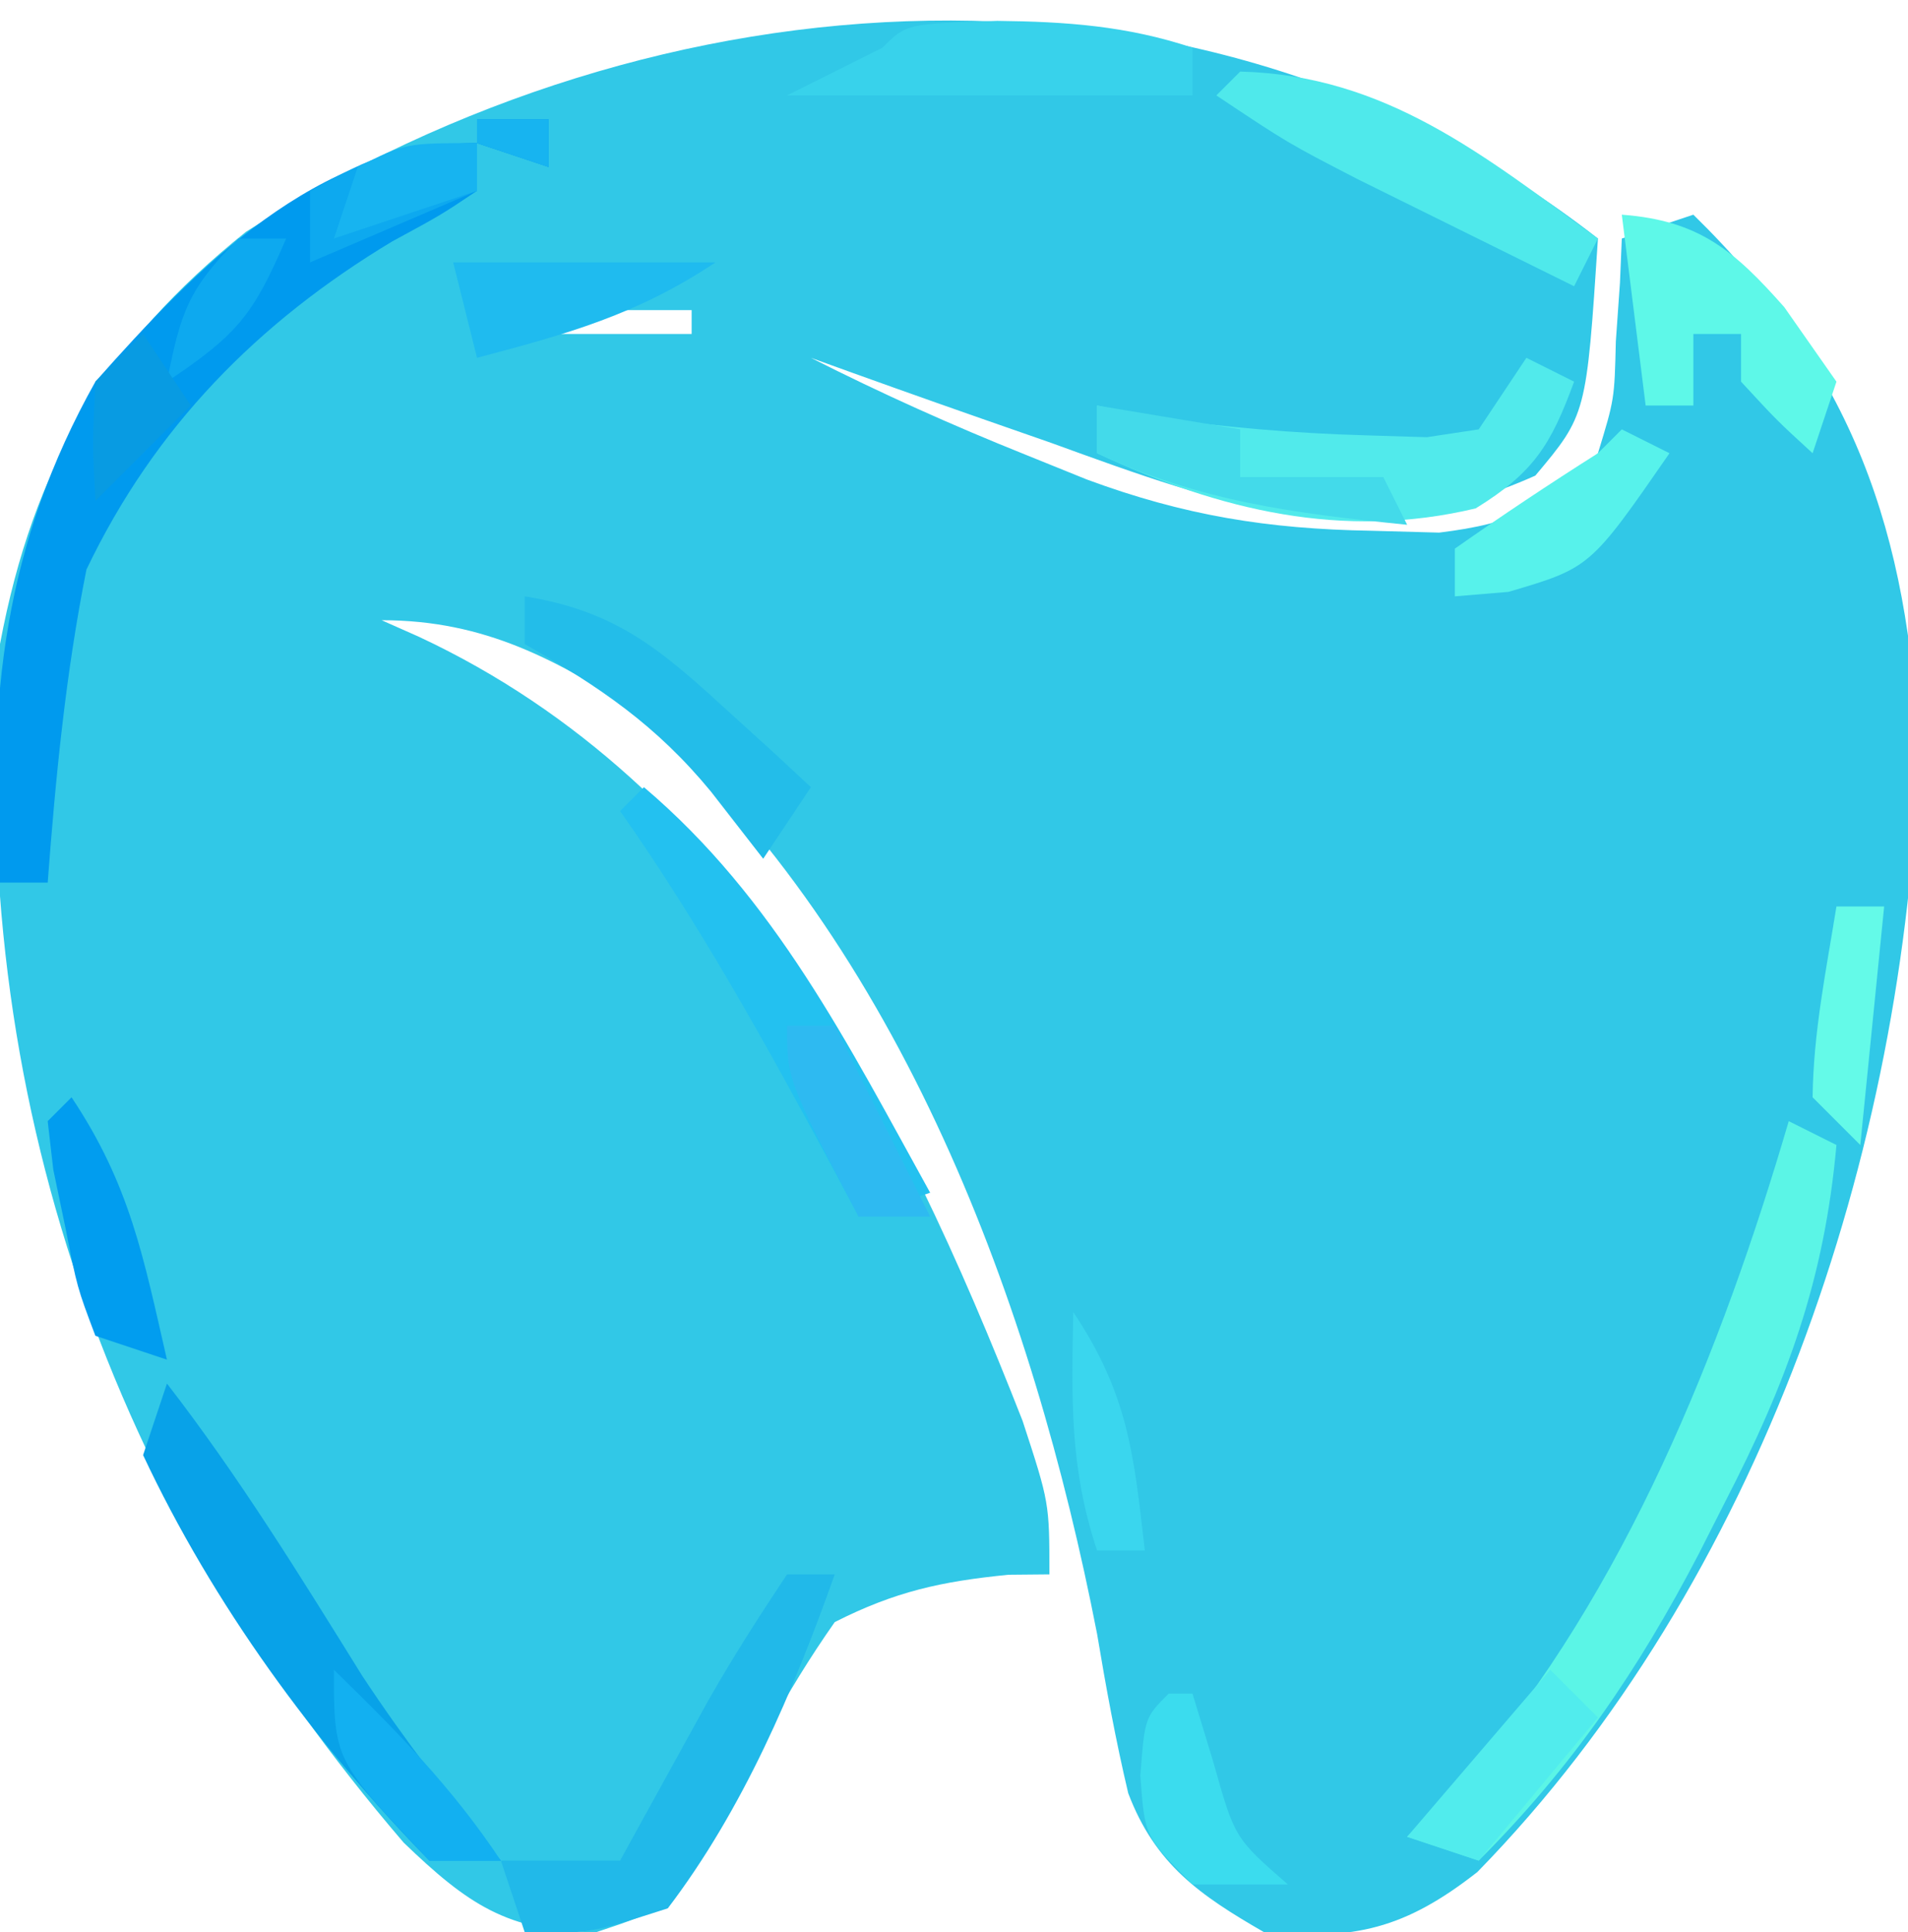
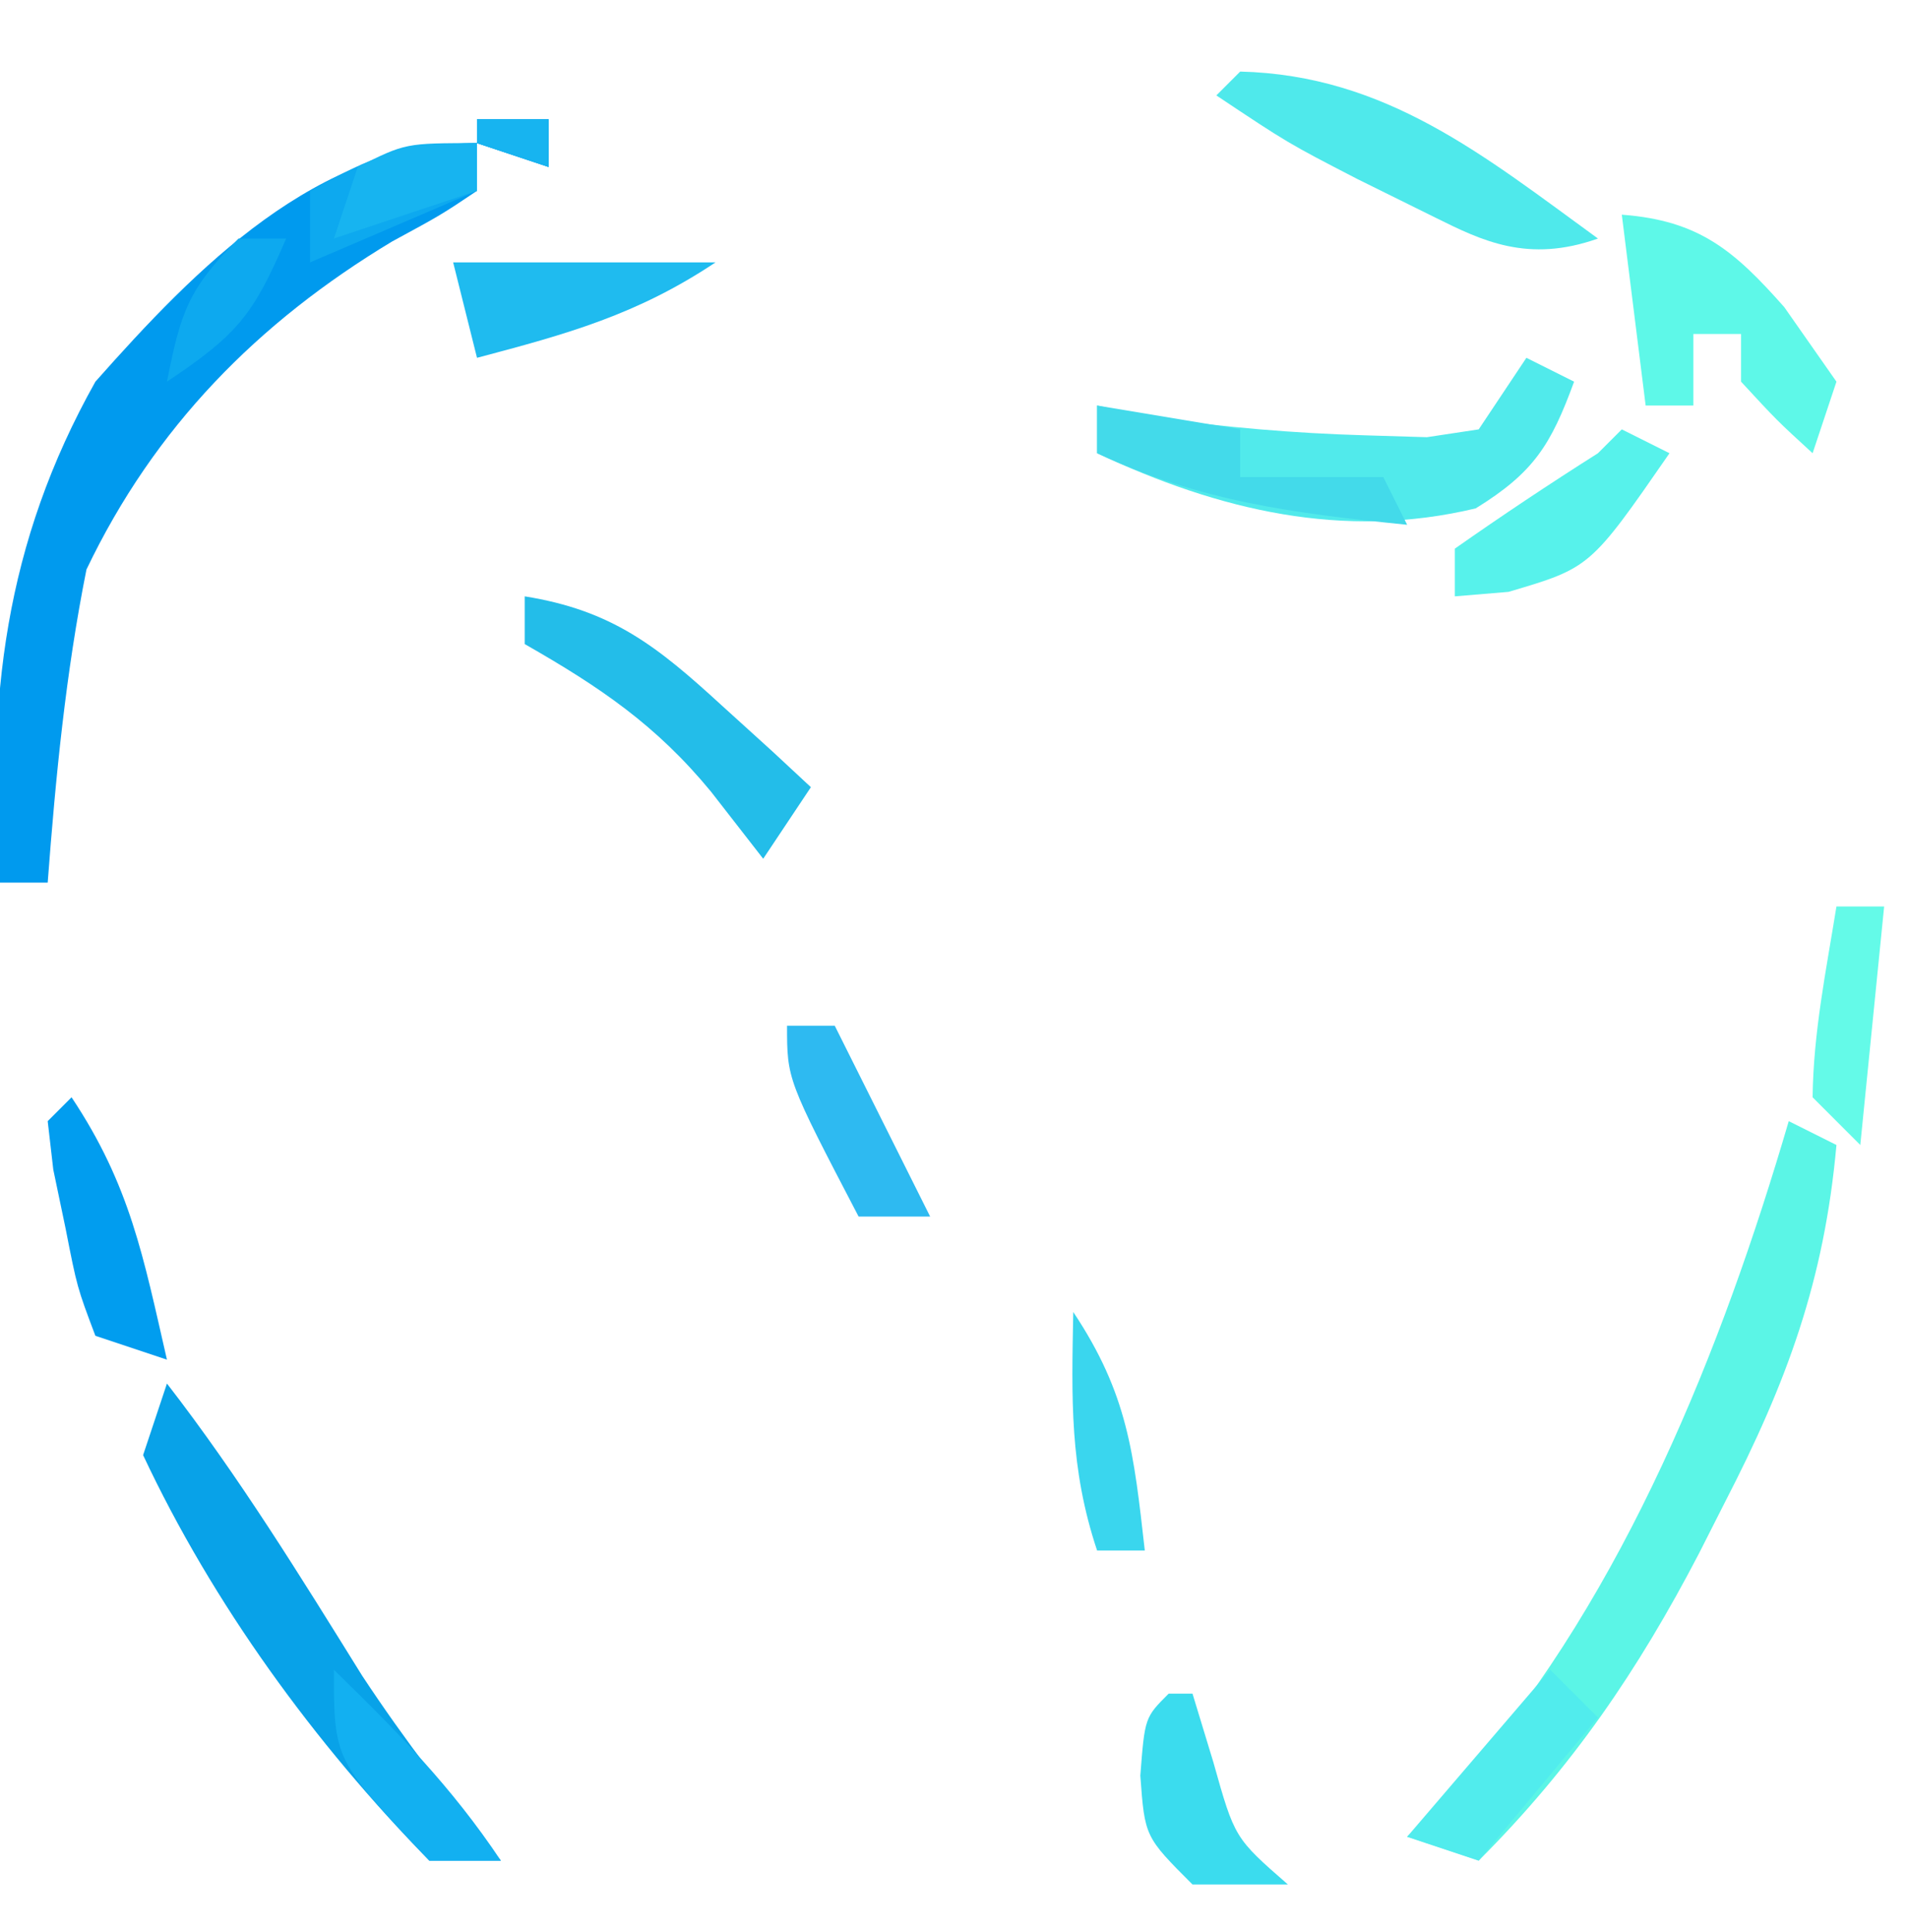
<svg xmlns="http://www.w3.org/2000/svg" version="1.1" width="80" height="81">
-   <path d="M0 0 C-0.484 7.385 -0.484 7.385 -2.625 9.938 C-10.109 13.286 -15.564 11.239 -22.938 8.562 C-23.908 8.224 -24.878 7.886 -25.877 7.537 C-28.256 6.705 -30.63 5.859 -33 5 C-30.043 6.497 -27.077 7.829 -24 9.062 C-22.732 9.575 -22.732 9.575 -21.438 10.098 C-17.364 11.606 -13.855 12.178 -9.5 12.25 C-8.562 12.276 -7.623 12.302 -6.656 12.328 C-3.502 11.938 -2.193 11.289 0 9 C0.692 6.737 0.692 6.737 0.75 4.312 C0.835 3.1 0.835 3.1 0.922 1.863 C0.948 1.248 0.973 0.634 1 0 C1.99 -0.33 2.98 -0.66 4 -1 C10.673 5.522 13.044 12.294 13.438 21.562 C12.902 38.282 6.788 56.356 -5.055 68.477 C-8.075 70.842 -10.205 71.358 -14 71 C-16.698 69.445 -18.559 68.159 -19.694 65.177 C-20.219 62.96 -20.625 60.747 -21 58.5 C-23.695 44.683 -29.203 29.668 -40 20 C-43.628 17.671 -46.646 16 -51 16 C-50.481 16.231 -49.961 16.461 -49.426 16.699 C-36.033 22.962 -29.327 36.301 -24.125 49.562 C-23 53 -23 53 -23 56 C-23.853 56.008 -23.853 56.008 -24.723 56.016 C-27.536 56.297 -29.462 56.715 -32 58 C-34.11 61.004 -35.665 64.015 -37.199 67.348 C-39 70 -39 70 -42 71 C-45.726 71 -47.422 69.793 -50.074 67.246 C-62.369 52.907 -68.396 35.943 -67 17 C-65.6 9.553 -62.6 4.464 -56.688 -0.281 C-39.37 -11.357 -16.538 -12.905 0 0 Z M-44 3 C-44 3.33 -44 3.66 -44 4 C-42.02 4 -40.04 4 -38 4 C-38 3.67 -38 3.34 -38 3 C-39.98 3 -41.96 3 -44 3 Z " fill="#31C8E7" transform="translate(67,10)" />
  <path d="M0 0 C0.99 0 1.98 0 3 0 C3 0.66 3 1.32 3 2 C2.01 1.67 1.02 1.34 0 1 C0 0.67 0 0.34 0 0 Z M0 1 C0 1.66 0 2.32 0 3 C-1.504 4.008 -1.504 4.008 -3.562 5.125 C-9.202 8.521 -13.521 12.908 -16.375 18.875 C-17.245 23.225 -17.668 27.579 -18 32 C-18.66 32 -19.32 32 -20 32 C-20.594 24.389 -19.785 17.736 -16 11 C-11.78 6.238 -6.68 1 0 1 Z " fill="#009AEE" transform="translate(20,5)" />
  <path d="M0 0 C0.66 0.33 1.32 0.66 2 1 C1.489 6.686 -0.078 10.949 -2.688 16 C-3.043 16.702 -3.399 17.404 -3.766 18.127 C-6.315 23.019 -9.08 27.08 -13 31 C-13.99 30.67 -14.98 30.34 -16 30 C-15.154 29.134 -14.309 28.267 -13.438 27.375 C-6.859 19.706 -2.813 9.598 0 0 Z " fill="#5BF5E6" transform="translate(75,47)" />
  <path d="M0 0 C0.66 0.33 1.32 0.66 2 1 C1.027 3.654 0.308 4.81 -2.125 6.312 C-7.678 7.64 -12.878 6.401 -18 4 C-18 3.34 -18 2.68 -18 2 C-17.216 2.165 -16.433 2.33 -15.625 2.5 C-12.624 2.914 -9.772 3.162 -6.75 3.25 C-5.899 3.276 -5.048 3.302 -4.172 3.328 C-3.097 3.166 -3.097 3.166 -2 3 C-1.34 2.01 -0.68 1.02 0 0 Z " fill="#51EAEB" transform="translate(64,15)" />
  <path d="M0 0 C3.023 3.905 5.579 8.056 8.184 12.246 C9.981 14.971 11.923 17.485 14 20 C13.01 20 12.02 20 11 20 C6.187 15.088 1.924 9.23 -1 3 C-0.67 2.01 -0.34 1.02 0 0 Z " fill="#08A2E8" transform="translate(7,58)" />
-   <path d="M0 0 C0.66 0 1.32 0 2 0 C0.265 4.89 -1.847 9.855 -5 14 C-8.312 15.062 -8.312 15.062 -11 15 C-11.33 14.01 -11.66 13.02 -12 12 C-10.35 12 -8.7 12 -7 12 C-6.493 11.078 -6.493 11.078 -5.977 10.137 C-5.531 9.328 -5.085 8.52 -4.625 7.688 C-4.184 6.887 -3.743 6.086 -3.289 5.262 C-2.265 3.465 -1.147 1.721 0 0 Z " fill="#21B9E9" transform="translate(33,66)" />
-   <path d="M0 0 C5.494 4.662 8.546 10.759 12 17 C11.01 17.33 10.02 17.66 9 18 C8.613 17.276 8.227 16.551 7.828 15.805 C5.083 10.708 2.329 5.738 -1 1 C-0.67 0.67 -0.34 0.34 0 0 Z " fill="#23C1F0" transform="translate(27,33)" />
  <path d="M0 0 C3.256 0.241 4.728 1.522 6.812 3.875 C7.534 4.906 8.256 5.938 9 7 C8.67 7.99 8.34 8.98 8 10 C6.5 8.625 6.5 8.625 5 7 C5 6.34 5 5.68 5 5 C4.34 5 3.68 5 3 5 C3 5.99 3 6.98 3 8 C2.34 8 1.68 8 1 8 C0.67 5.36 0.34 2.72 0 0 Z " fill="#5EF8E8" transform="translate(68,9)" />
-   <path d="M0 0 C2.877 0.031 5.435 0.208 8.188 1.125 C8.188 1.785 8.188 2.445 8.188 3.125 C2.578 3.125 -3.033 3.125 -8.812 3.125 C-7.492 2.465 -6.173 1.805 -4.812 1.125 C-3.812 0.125 -3.812 0.125 0 0 Z " fill="#38D2EB" transform="translate(41.812,0.875)" />
  <path d="M0 0 C0.99 0 1.98 0 3 0 C3 0.66 3 1.32 3 2 C2.01 1.67 1.02 1.34 0 1 C0 0.67 0 0.34 0 0 Z M0 1 C0 1.66 0 2.32 0 3 C-3.465 4.485 -3.465 4.485 -7 6 C-7 5.01 -7 4.02 -7 3 C-4.353 1.539 -3.106 1 0 1 Z M-10 5 C-9.34 5 -8.68 5 -8 5 C-9.37 8.161 -9.989 8.993 -13 11 C-12.427 8.133 -12.139 7.139 -10 5 Z " fill="#0DA9EF" transform="translate(20,5)" />
-   <path d="M0 0 C6.116 0.153 10.237 3.539 15 7 C14.67 7.66 14.34 8.32 14 9 C12.061 8.044 10.124 7.085 8.188 6.125 C7.109 5.591 6.03 5.058 4.918 4.508 C2 3 2 3 -1 1 C-0.67 0.67 -0.34 0.34 0 0 Z " fill="#4FE9EB" transform="translate(52,3)" />
+   <path d="M0 0 C6.116 0.153 10.237 3.539 15 7 C12.061 8.044 10.124 7.085 8.188 6.125 C7.109 5.591 6.03 5.058 4.918 4.508 C2 3 2 3 -1 1 C-0.67 0.67 -0.34 0.34 0 0 Z " fill="#4FE9EB" transform="translate(52,3)" />
  <path d="M0 0 C3.661 0.585 5.545 2.083 8.25 4.562 C8.956 5.203 9.663 5.844 10.391 6.504 C10.922 6.998 11.453 7.491 12 8 C11.01 9.485 11.01 9.485 10 11 C9.278 10.072 8.556 9.144 7.812 8.188 C5.51 5.392 3.152 3.801 0 2 C0 1.34 0 0.68 0 0 Z " fill="#23BDE9" transform="translate(22,25)" />
  <path d="M0 0 C2.458 3.687 3.012 6.697 4 11 C3.01 10.67 2.02 10.34 1 10 C0.234 7.969 0.234 7.969 -0.25 5.5 C-0.42 4.685 -0.59 3.871 -0.766 3.031 C-0.843 2.361 -0.92 1.691 -1 1 C-0.67 0.67 -0.34 0.34 0 0 Z " fill="#019DEF" transform="translate(3,46)" />
  <path d="M0 0 C2.97 0.495 2.97 0.495 6 1 C6 1.66 6 2.32 6 3 C7.98 3 9.96 3 12 3 C12.33 3.66 12.66 4.32 13 5 C8.286 4.521 4.334 4.032 0 2 C0 1.34 0 0.68 0 0 Z " fill="#43DAEA" transform="translate(46,17)" />
  <path d="M0 0 C0.66 0.33 1.32 0.66 2 1 C-1.323 5.8 -1.323 5.8 -4.75 6.812 C-5.492 6.874 -6.235 6.936 -7 7 C-7 6.34 -7 5.68 -7 5 C-5.033 3.619 -3.031 2.285 -1 1 C-0.67 0.67 -0.34 0.34 0 0 Z " fill="#57F2EB" transform="translate(68,18)" />
  <path d="M0 0 C3.63 0 7.26 0 11 0 C7.715 2.19 4.793 2.998 1 4 C0.67 2.68 0.34 1.36 0 0 Z " fill="#1FBBEF" transform="translate(19,11)" />
  <path d="M0 0 C0.33 0 0.66 0 1 0 C1.433 1.423 1.433 1.423 1.875 2.875 C2.768 6.052 2.768 6.052 5 8 C3.68 8 2.36 8 1 8 C-1 6 -1 6 -1.188 3.438 C-1 1 -1 1 0 0 Z " fill="#3BDCEE" transform="translate(49,71)" />
  <path d="M0 0 C0.66 0.66 1.32 1.32 2 2 C0.35 3.98 -1.3 5.96 -3 8 C-3.99 7.67 -4.98 7.34 -6 7 C-4.02 4.69 -2.04 2.38 0 0 Z " fill="#51ECED" transform="translate(65,70)" />
  <path d="M0 0 C0.66 0 1.32 0 2 0 C1.67 3.3 1.34 6.6 1 10 C0.34 9.34 -0.32 8.68 -1 8 C-0.967 5.271 -0.436 2.703 0 0 Z " fill="#64FAE8" transform="translate(77,38)" />
-   <path d="M0 0 C0.66 0.99 1.32 1.98 2 3 C0.68 4.32 -0.64 5.64 -2 7 C-2.125 4.625 -2.125 4.625 -2 2 C-1.34 1.34 -0.68 0.68 0 0 Z " fill="#089BE2" transform="translate(6,14)" />
  <path d="M0 0 C2.648 2.578 4.944 4.916 7 8 C6.01 8 5.02 8 4 8 C0 3.771 0 3.771 0 0 Z " fill="#12B0F1" transform="translate(14,70)" />
  <path d="M0 0 C0.66 0 1.32 0 2 0 C3.32 2.64 4.64 5.28 6 8 C5.01 8 4.02 8 3 8 C0 2.25 0 2.25 0 0 Z " fill="#2EBAF1" transform="translate(33,43)" />
  <path d="M0 0 C2.296 3.445 2.54 5.938 3 10 C2.34 10 1.68 10 1 10 C-0.158 6.527 -0.069 3.639 0 0 Z " fill="#3AD6EE" transform="translate(45,55)" />
  <path d="M0 0 C0.99 0 1.98 0 3 0 C3 0.66 3 1.32 3 2 C2.01 1.67 1.02 1.34 0 1 C0 0.67 0 0.34 0 0 Z M0 1 C0 1.66 0 2.32 0 3 C-1.98 3.66 -3.96 4.32 -6 5 C-5.67 4.01 -5.34 3.02 -5 2 C-3 1 -3 1 0 1 Z " fill="#17B4F0" transform="translate(20,5)" />
</svg>